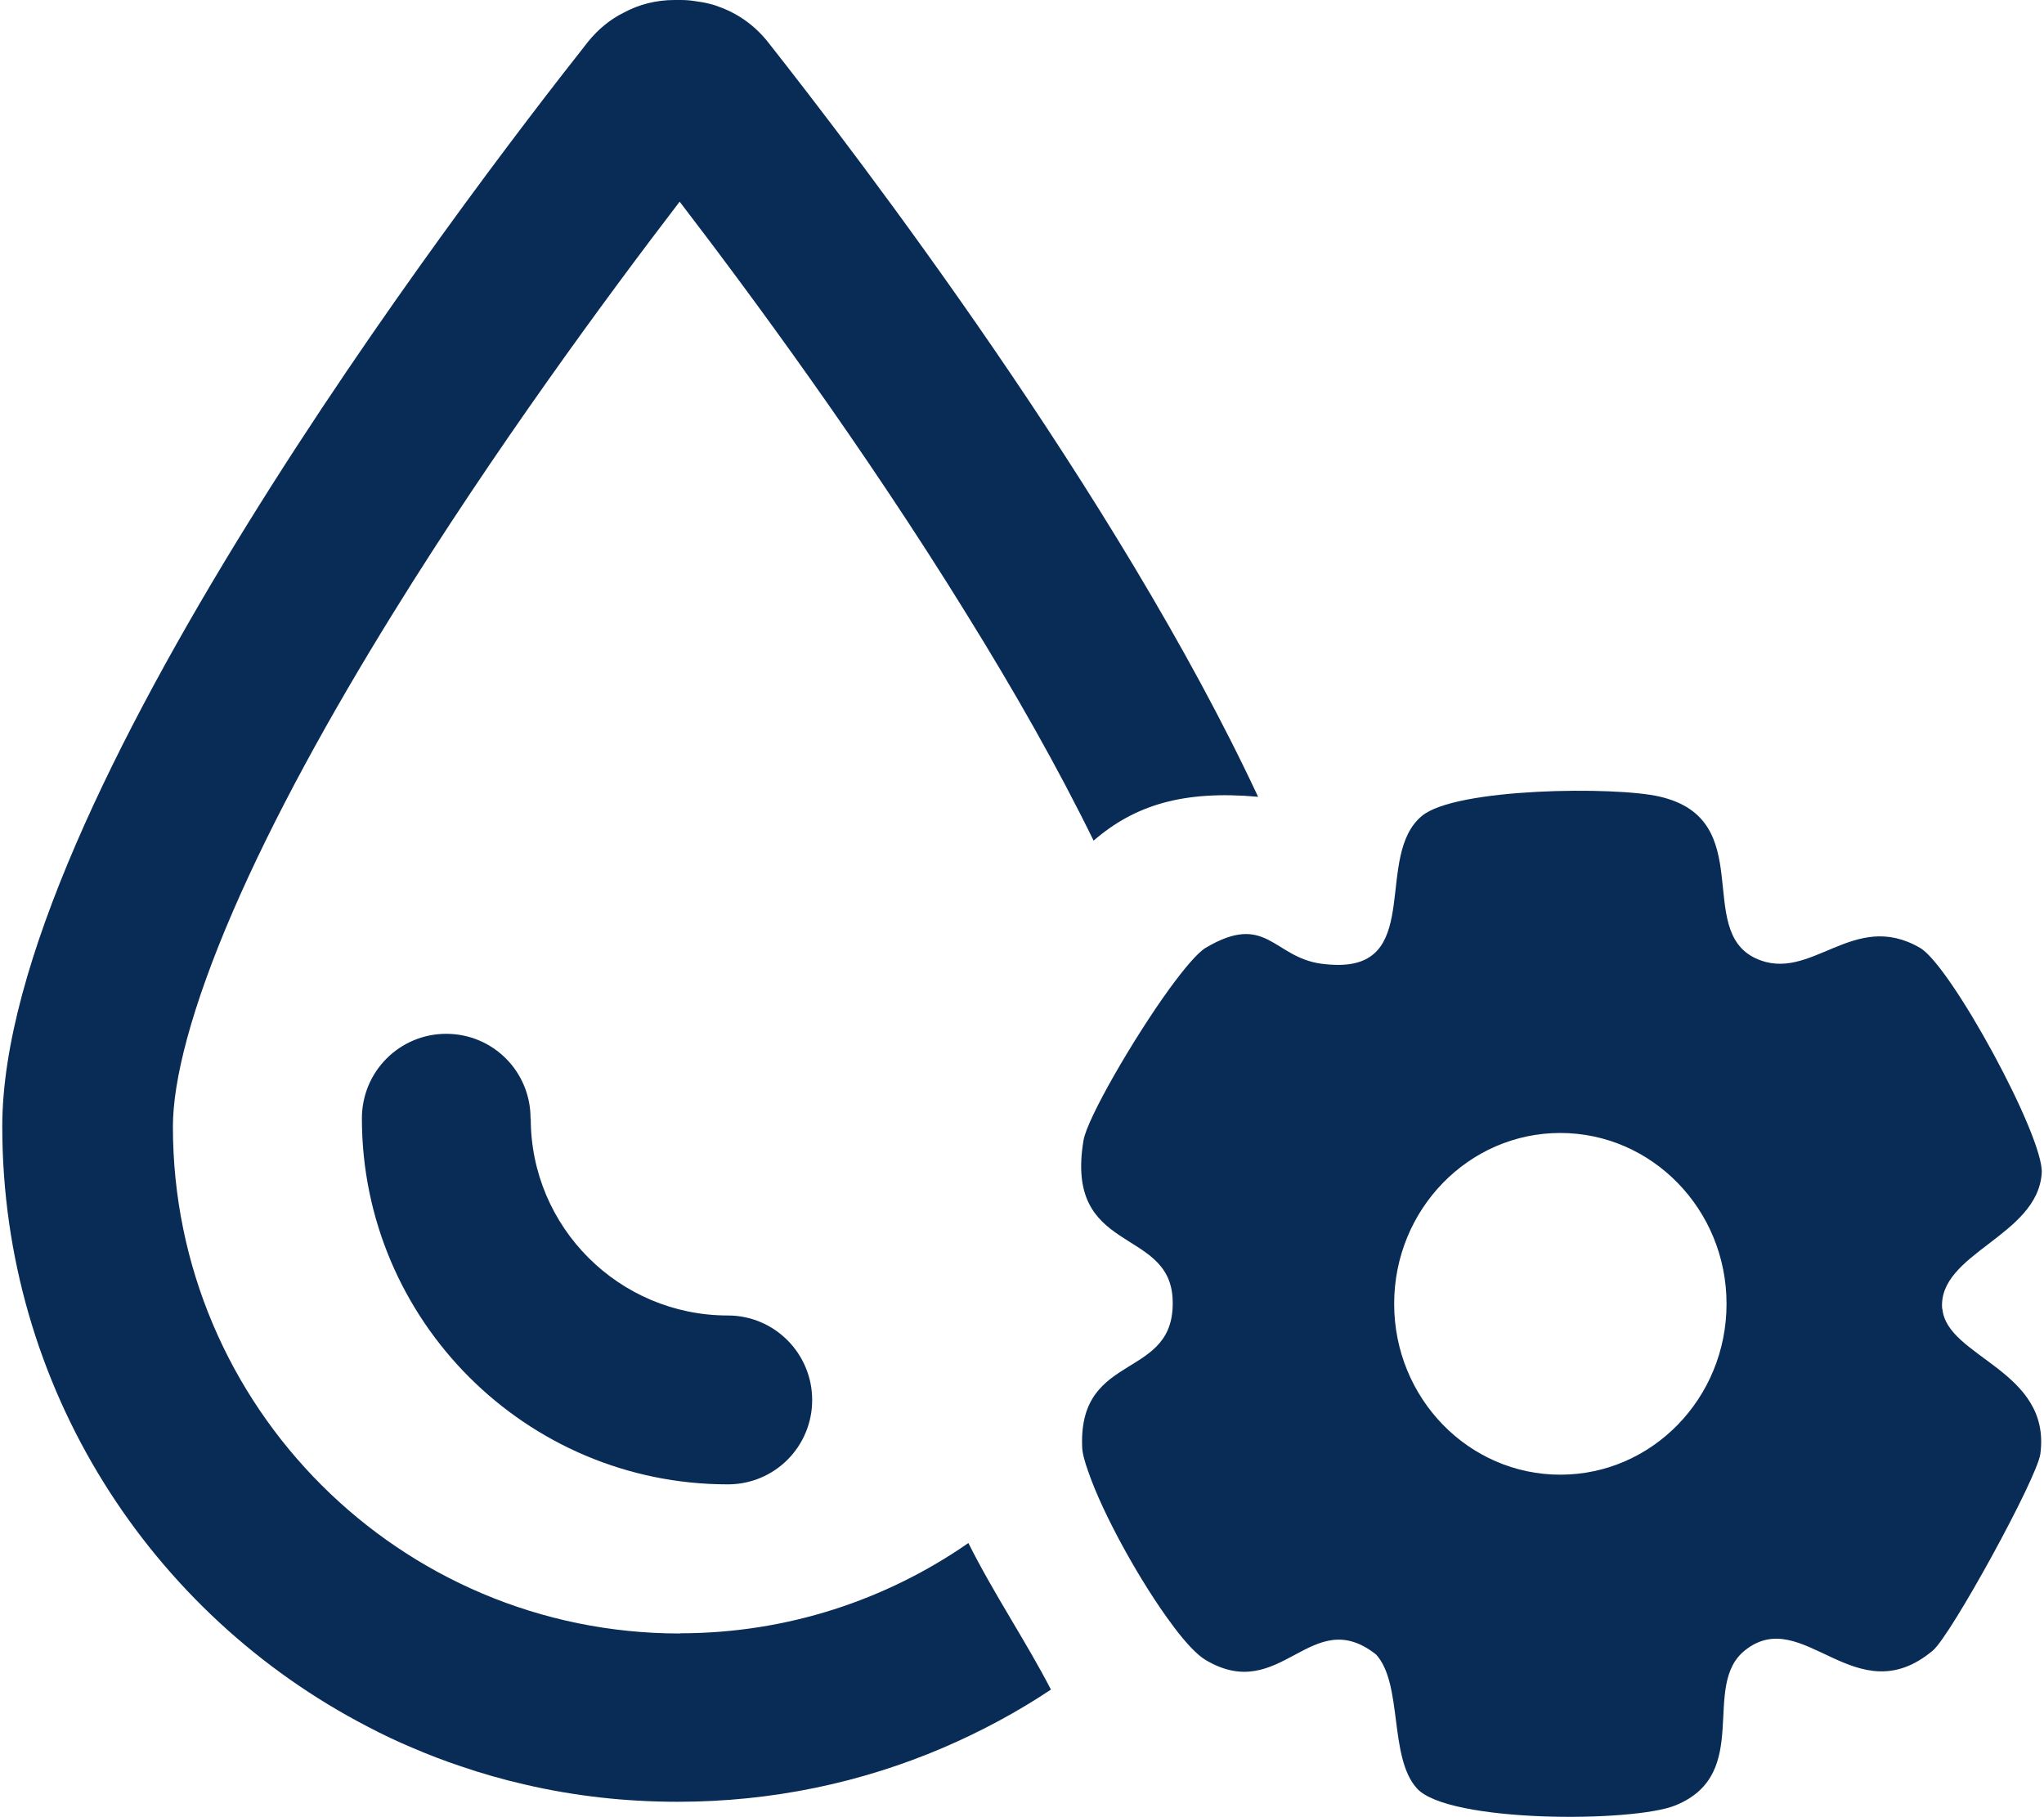
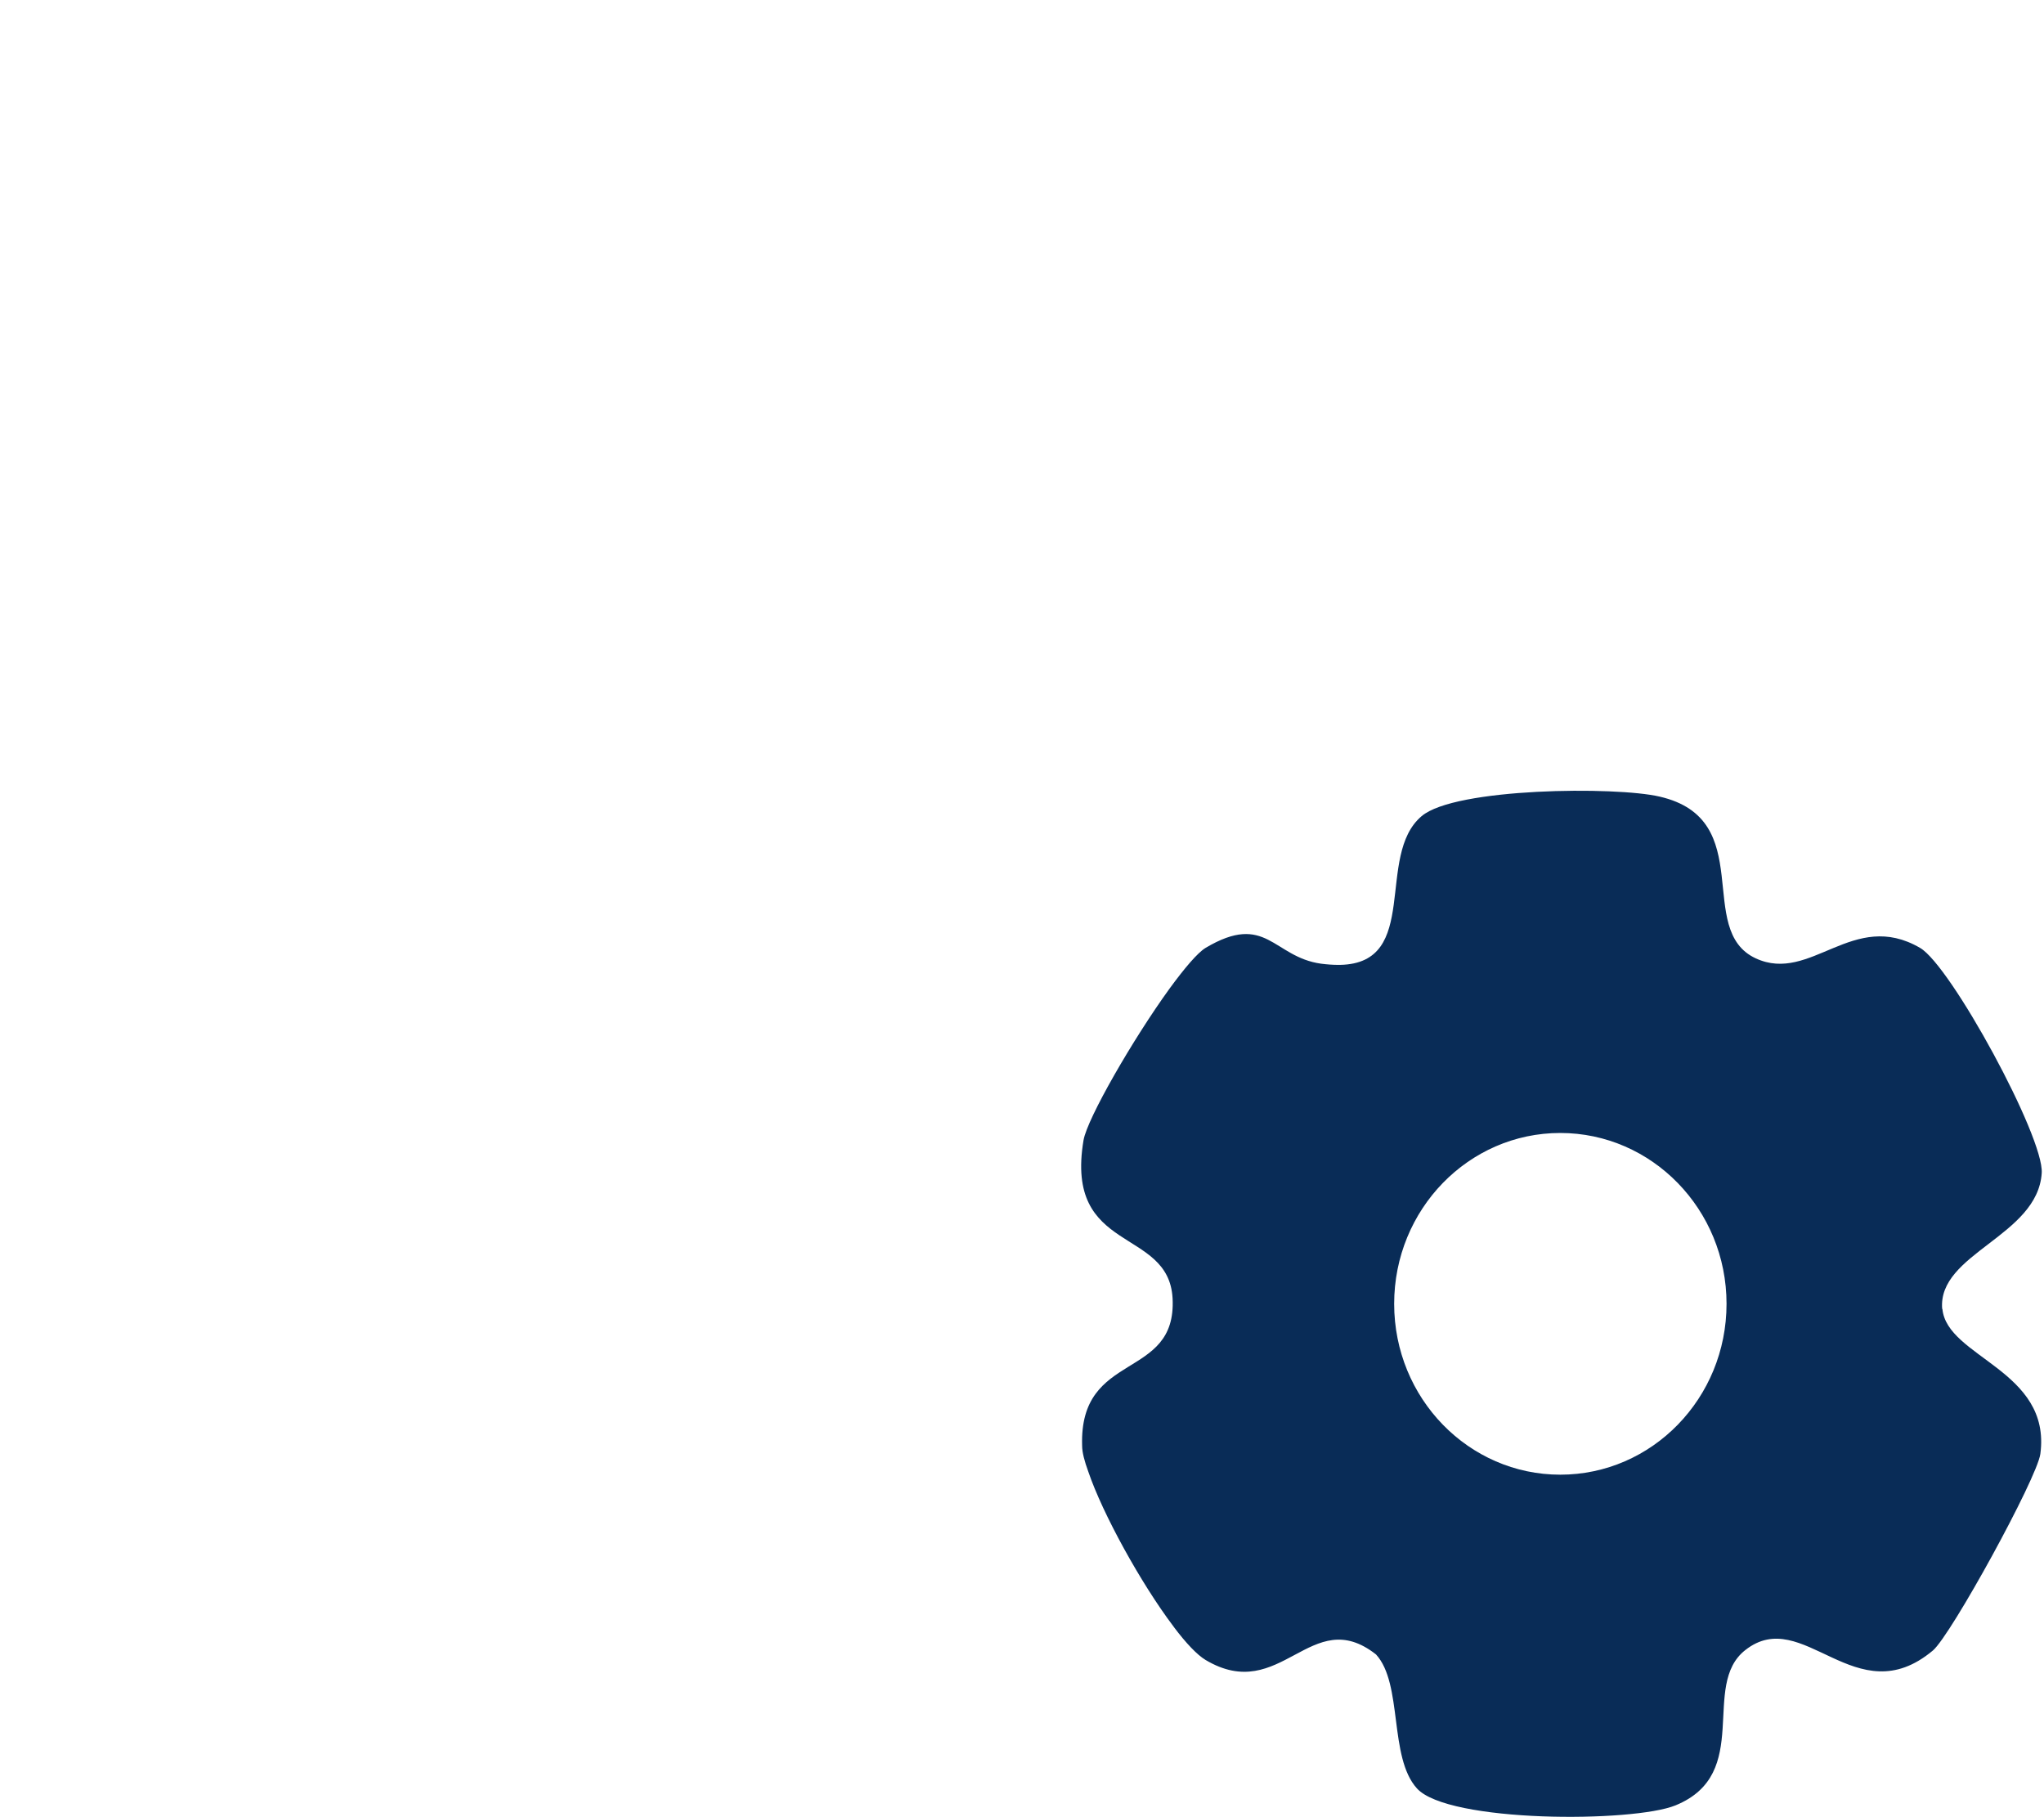
<svg xmlns="http://www.w3.org/2000/svg" id="Ebene_1" version="1.1" viewBox="0 0 103.27 92" width="90" height="80">
  <defs>
    <style>
      .st0 {
        fill: #092c57;
      }
    </style>
  </defs>
-   <path class="st0" d="M26.75,56.62c0-2.38-1.91-4.28-4.27-4.28s-4.27,1.91-4.27,4.28c0,10.22,8.3,18.53,18.53,18.53,2.37,0,4.27-1.91,4.27-4.27s-1.91-4.28-4.27-4.28c-5.51,0-9.98-4.47-9.98-9.97Z" />
  <path class="st0" d="M98.23,66.28c-.25-2.83,4.83-3.68,5.04-6.89.12-1.83-4.61-10.51-6.16-11.4-3.4-1.98-5.53,1.82-8.32.53-3.11-1.44.12-7.04-4.87-8.19-2.21-.52-10.36-.45-12.05.99-2.37,2-.02,7.45-4.13,7.53h-.09c-.27,0-.56-.02-.87-.06-2.44-.34-2.77-2.63-5.85-.8-.41.25-1.07,1.03-1.83,2.07-1.84,2.54-4.16,6.56-4.35,7.67-.97,5.79,4.31,4.37,4.51,8,.22,4.19-4.74,2.61-4.58,7.47,0,.33.12.78.31,1.3.73,2.15,2.67,5.66,4.29,7.81.02.02.04.05.05.07.61.81,1.17,1.4,1.6,1.66,3.83,2.28,5.33-2.87,8.63-.28,1.37,1.49.64,5.2,2.07,6.78,1.57,1.75,10.95,1.74,13.1.86,3.93-1.61,1.24-6.07,3.53-7.86,2.93-2.31,5.59,3.3,9.5.02.92-.78,5.27-8.71,5.44-9.95.57-4.25-4.74-4.88-4.96-7.35ZM78.89,74.66c-4.64,0-8.41-3.87-8.41-8.65s3.77-8.65,8.41-8.65,8.42,3.87,8.42,8.65-3.77,8.65-8.42,8.65Z" />
-   <path class="st0" d="M34.31,82.7c-14.17,0-25.67-11.49-25.67-25.66,0-2.32.91-5.97,3.03-10.88,2.05-4.74,4.92-9.95,8.11-15.1,5.16-8.34,10.86-16.07,14.52-20.85,3.65,4.76,9.36,12.51,14.51,20.85,2.41,3.88,4.63,7.78,6.45,11.5,2.08-1.8,4.54-2.56,8.33-2.22C56.46,25.08,43.35,7.93,38.74,2.09c-.67-.83-1.53-1.43-2.51-1.77-.17-.07-.34-.11-.51-.15-.2-.05-.41-.08-.62-.11C34.86.02,34.61,0,34.36,0h-.32C33.12,0,32.24.22,31.45.65c-.68.34-1.27.83-1.77,1.44C23.2,10.29,0,40.78,0,57.03c0,13.22,7.51,24.7,18.51,30.39h0c.74.39,1.48.74,2.24,1.06.82.35,1.64.67,2.49.95,1.05.36,2.14.67,3.24.92,2.49.58,5.07.87,7.72.87,4.78,0,9.32-.97,13.45-2.74,1.91-.82,3.74-1.8,5.45-2.94-1.22-2.37-2.9-4.86-4.18-7.42-4.15,2.88-9.18,4.57-14.6,4.57Z" />
</svg>